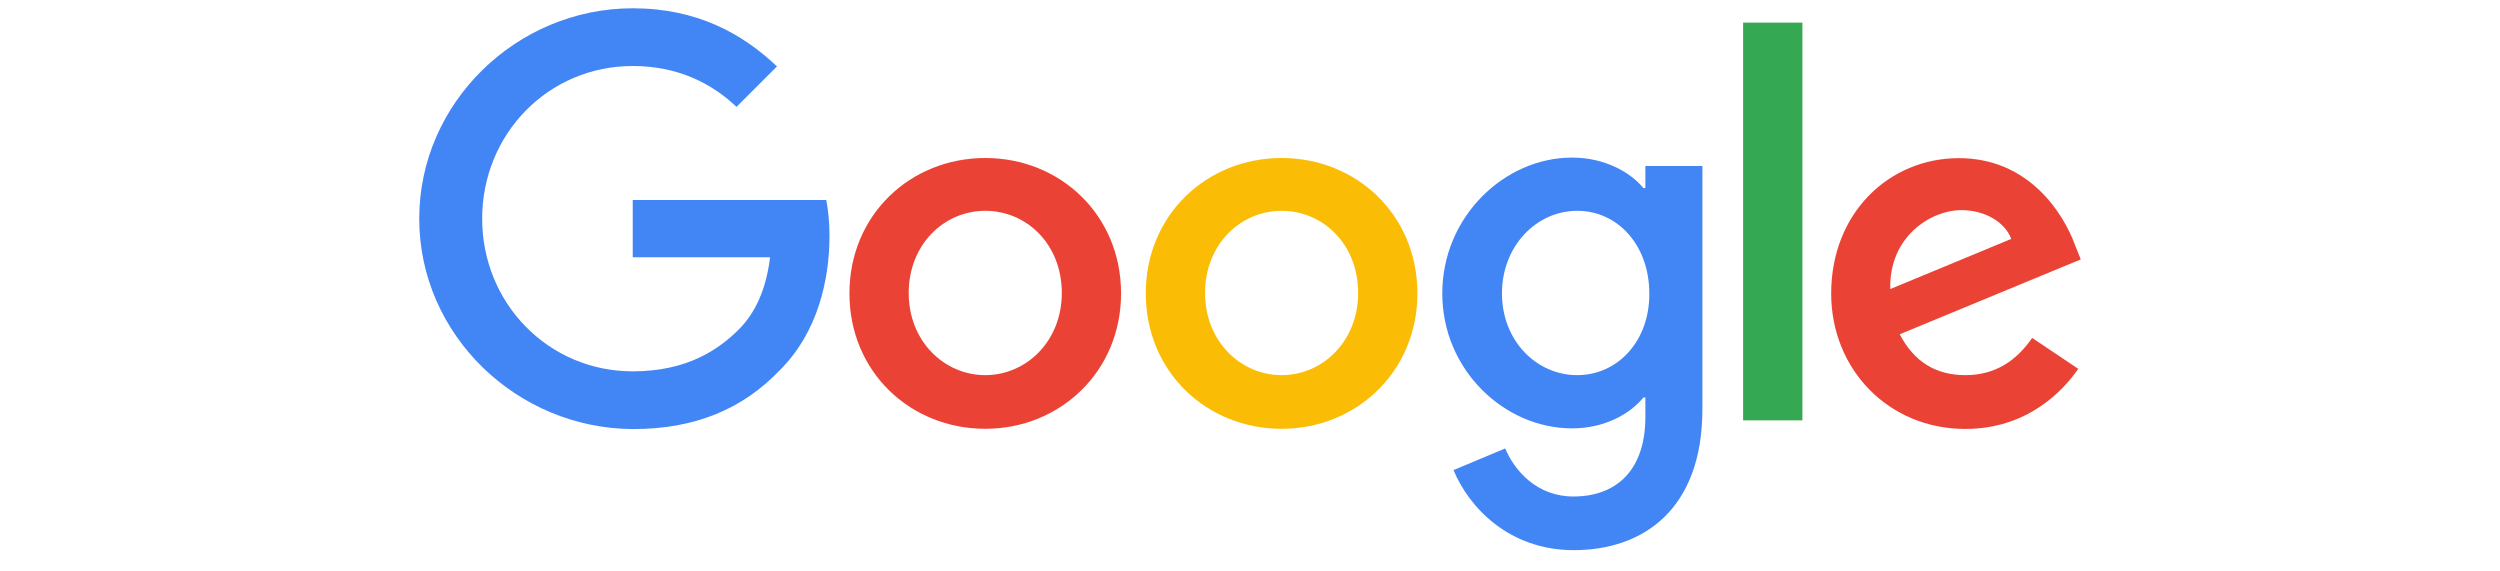
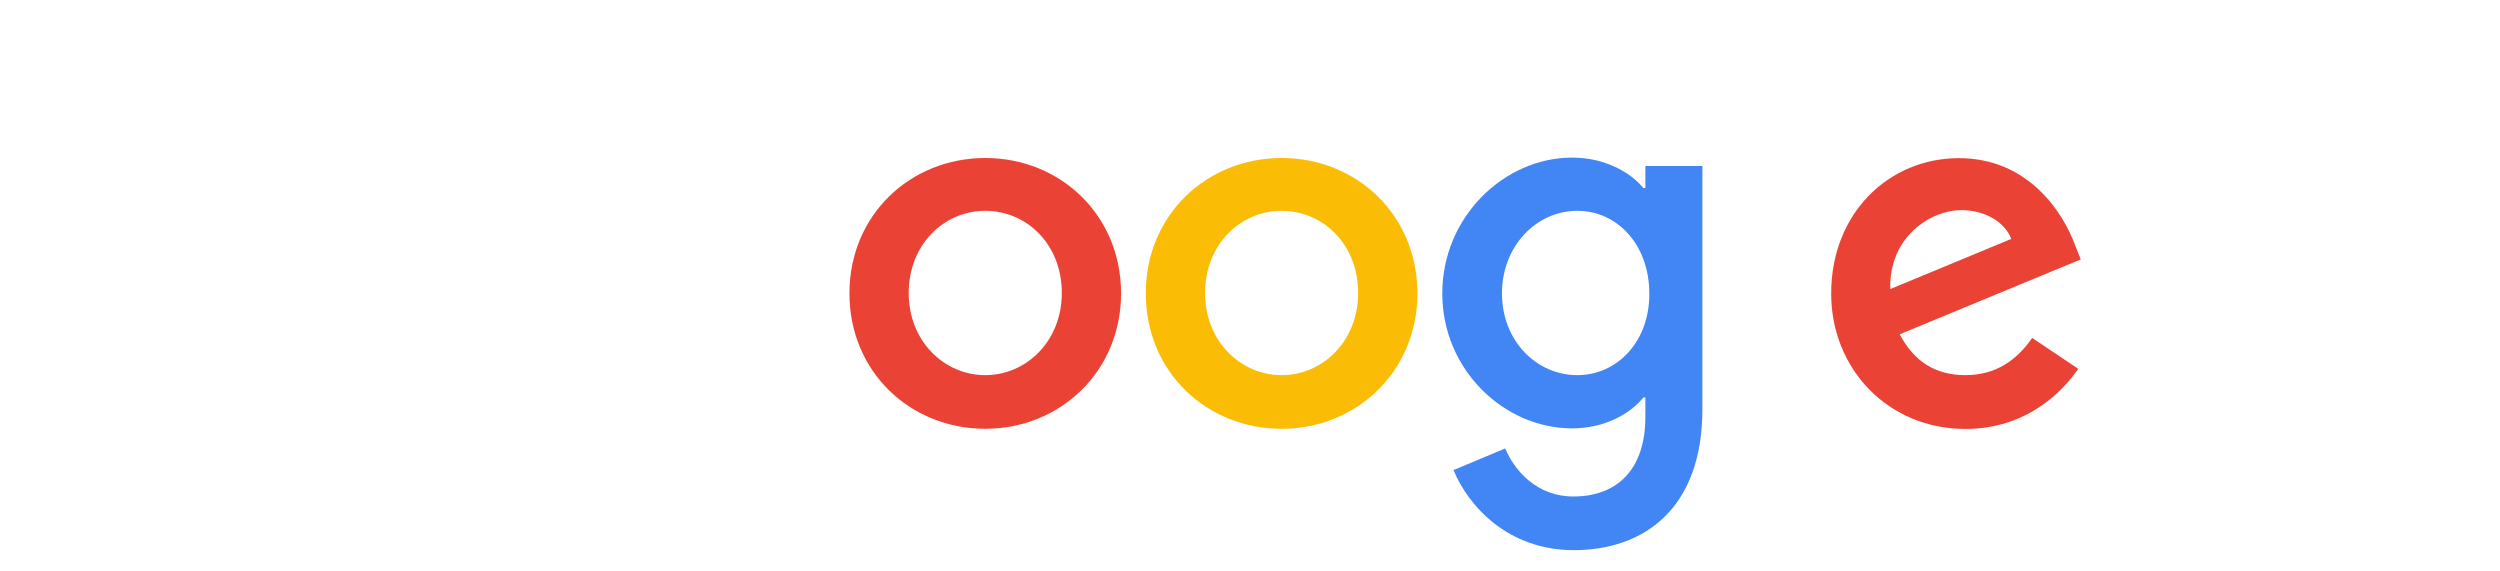
<svg xmlns="http://www.w3.org/2000/svg" height="40.66" viewBox="0 0 178 40.66" width="178">
-   <path d="m29.85 15.56c0-8.24 6.93-14.97 15.2-14.97 4.56 0 7.81 1.8 10.27 4.14l-2.88 2.88c-1.74-1.65-4.14-2.91-7.39-2.91-6.02 0-10.72 4.85-10.72 10.87s4.71 10.87 10.72 10.87c3.91 0 6.13-1.57 7.56-2.99 1.17-1.17 1.94-2.85 2.22-5.13h-9.78v-4.08h13.78c.14.74.23 1.6.23 2.57 0 3.08-.83 6.87-3.54 9.55-2.62 2.74-5.99 4.19-10.44 4.19-8.3-.03-15.23-6.73-15.23-14.97z" fill="#4285f4" />
  <path d="m70.15 11.25c-5.33 0-9.67 4.05-9.67 9.64s4.34 9.64 9.67 9.64 9.67-4.08 9.67-9.64c0-5.59-4.34-9.64-9.67-9.64zm0 15.46c-2.91 0-5.45-2.4-5.45-5.85s2.51-5.85 5.45-5.85 5.45 2.37 5.45 5.85c0 3.45-2.54 5.85-5.45 5.85z" fill="#ea4335" />
  <path d="m91.25 11.25c-5.33 0-9.67 4.05-9.67 9.64s4.34 9.64 9.67 9.64 9.67-4.08 9.67-9.64c0-5.59-4.34-9.64-9.67-9.64zm0 15.46c-2.91 0-5.45-2.4-5.45-5.85s2.51-5.85 5.45-5.85 5.45 2.37 5.45 5.85c0 3.45-2.54 5.85-5.45 5.85z" fill="#fbbc05" />
  <path d="m117.15 11.82v1.57h-.14c-.94-1.14-2.77-2.17-5.08-2.17-4.82 0-9.24 4.22-9.24 9.67s4.42 9.61 9.24 9.61c2.31 0 4.14-1.03 5.08-2.2h.14v1.4c0 3.68-1.97 5.65-5.13 5.65-2.6 0-4.19-1.85-4.85-3.42l-3.68 1.54c1.06 2.57 3.88 5.7 8.56 5.7 4.96 0 9.16-2.91 9.16-10.04v-17.31h-4.05zm-4.85 14.89c-2.91 0-5.36-2.45-5.36-5.82s2.45-5.88 5.36-5.88 5.13 2.48 5.13 5.88c.03 3.39-2.25 5.82-5.13 5.82z" fill="#4285f4" />
-   <path d="m124.11 1.61h4.22v28.32h-4.22z" fill="#34a853" />
  <path d="m139.94 26.71c-2.17 0-3.68-1-4.68-2.91l12.89-5.33-.43-1.08c-.8-2.17-3.25-6.13-8.24-6.13s-9.1 3.91-9.1 9.64c0 5.39 4.08 9.64 9.55 9.64 4.42 0 6.96-2.71 8.04-4.28l-3.28-2.2c-1.11 1.6-2.6 2.65-4.76 2.65zm-.31-11.75c1.68 0 3.11.83 3.57 2.05l-8.61 3.57c-.11-3.71 2.88-5.62 5.05-5.62z" fill="#ea4335" />
</svg>